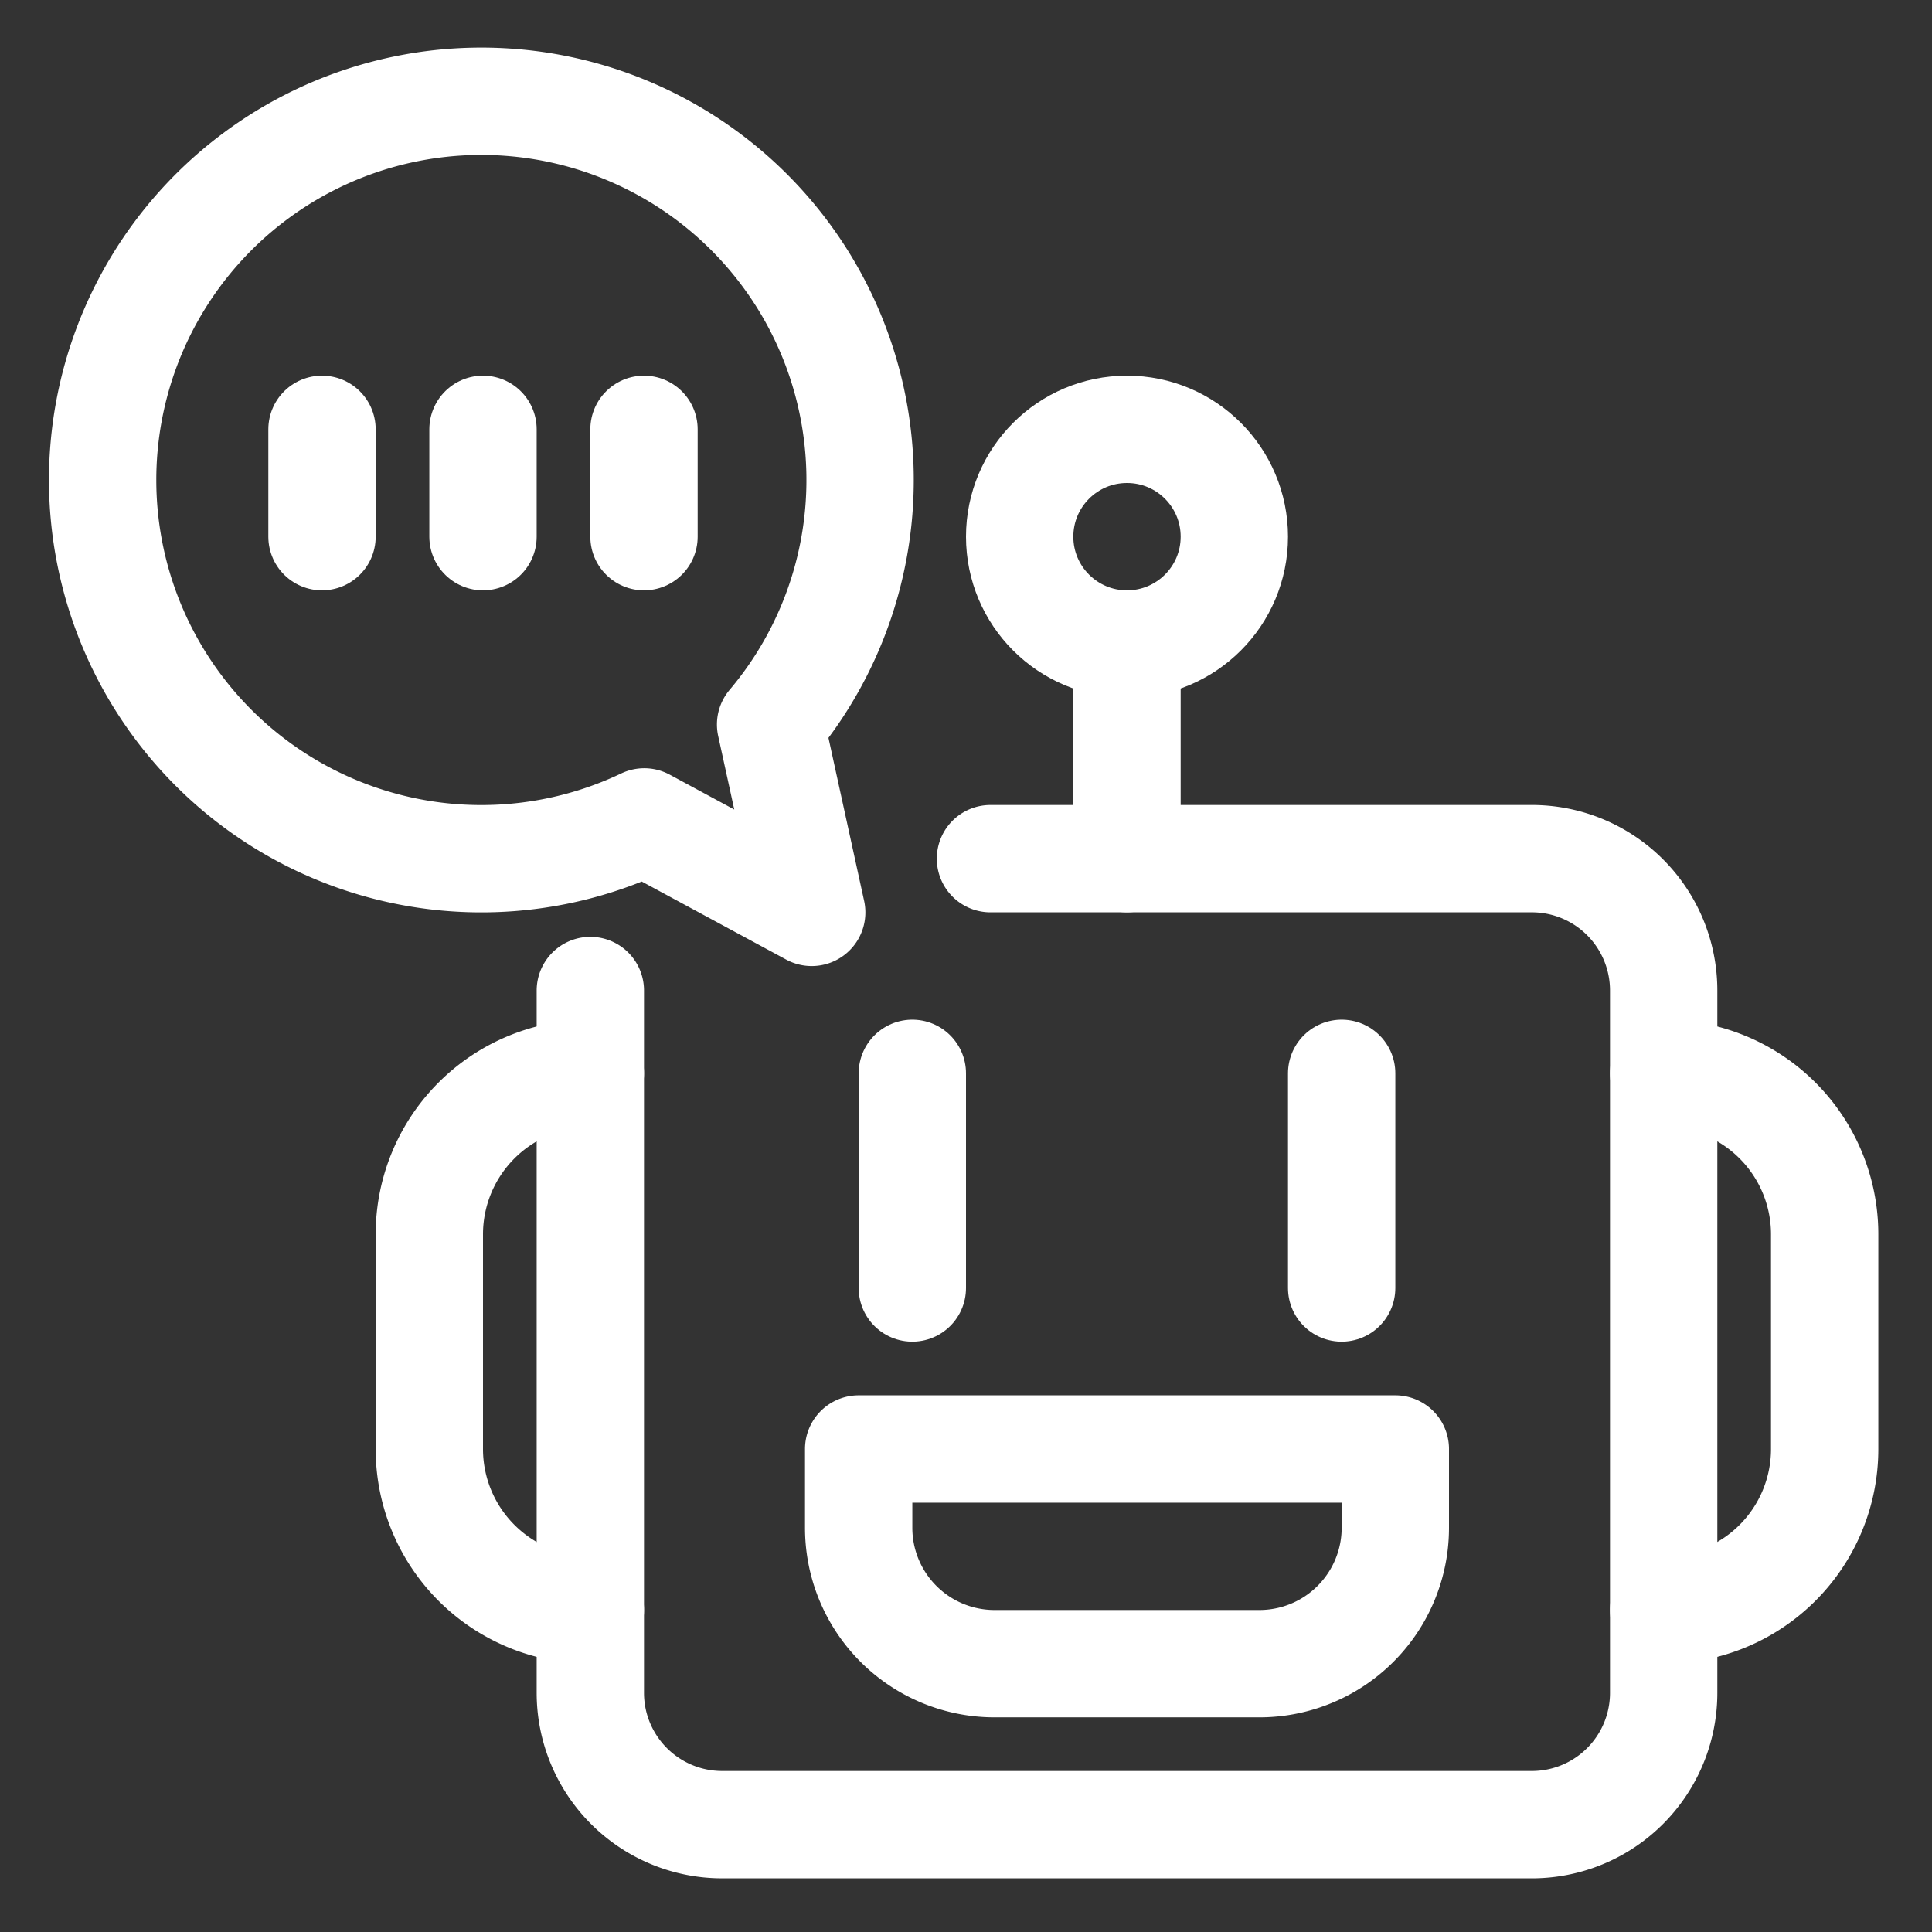
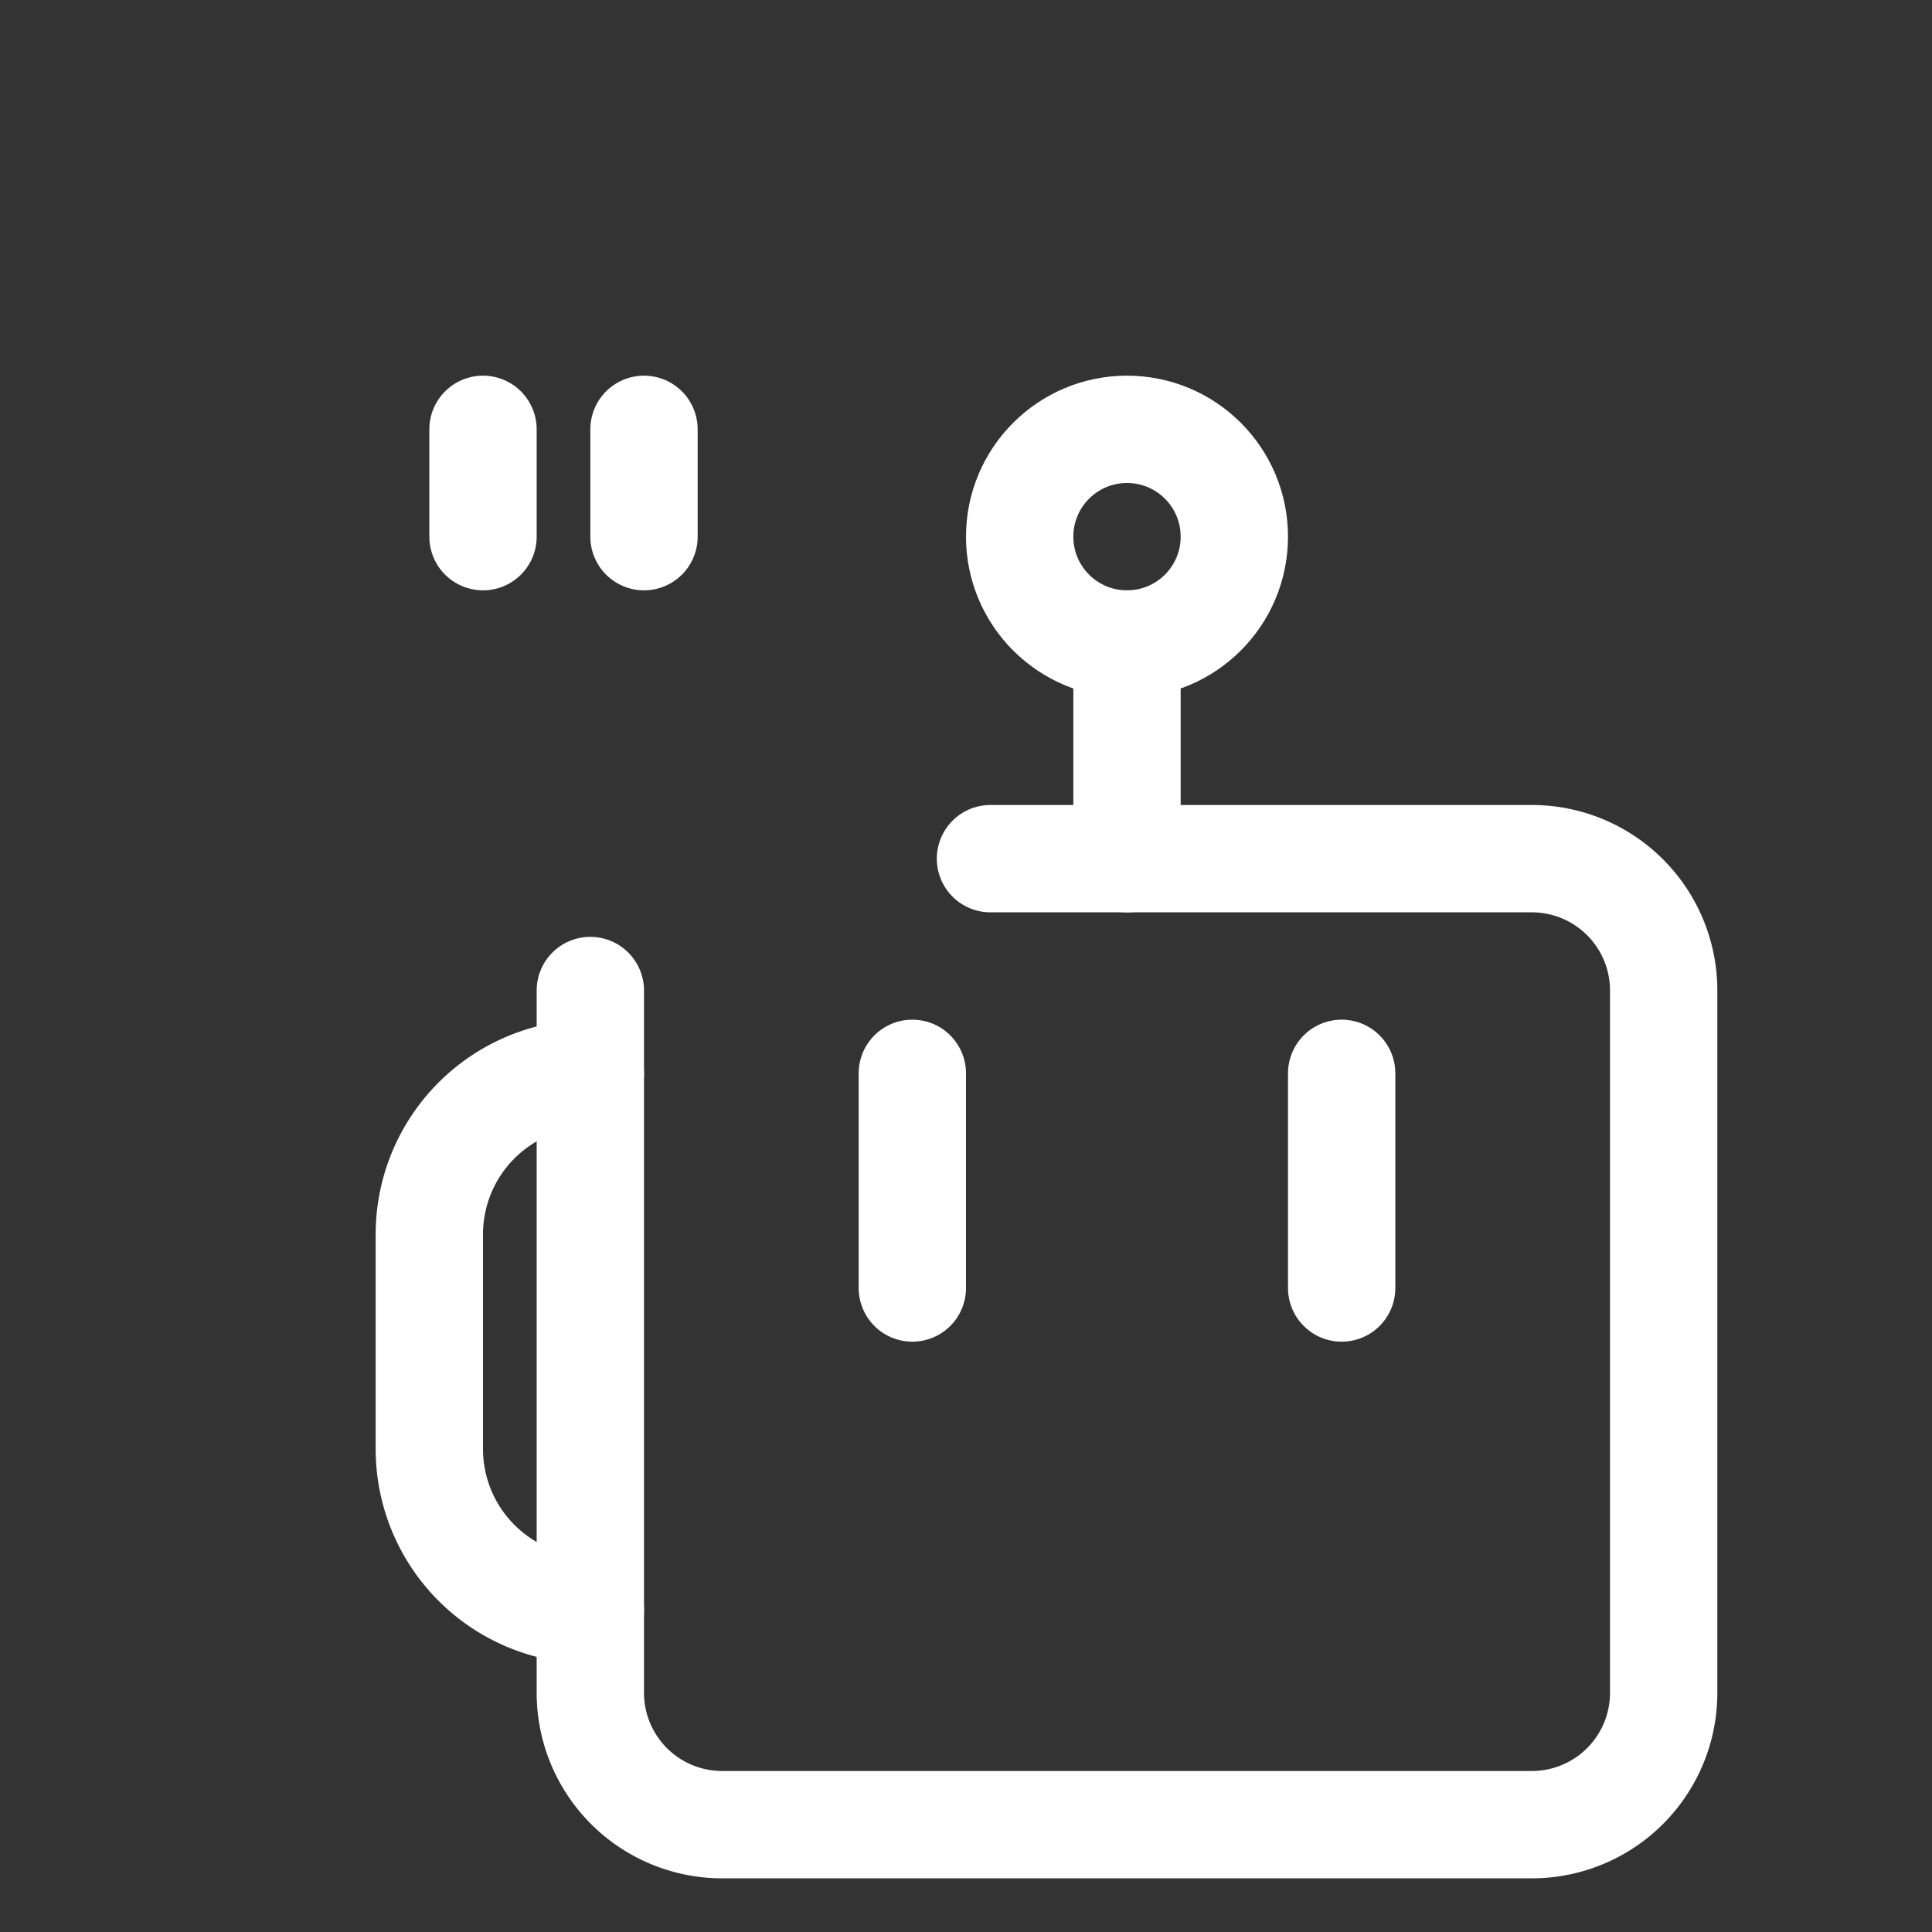
<svg xmlns="http://www.w3.org/2000/svg" width="36" height="36" viewBox="0 0 36 36">
  <rect x="0" y="0" width="36" height="36" fill="#333333" stroke="none" />
  <defs>
    <clipPath id="clip-path">
      <rect id="Rectangle_690" data-name="Rectangle 690" width="36" height="36" transform="translate(11992 670)" fill="#fff" stroke="#707070" stroke-width="1" />
    </clipPath>
  </defs>
  <g id="ai-icon" transform="translate(-11992 -670)" clip-path="url(#clip-path)">
    <g id="ai-icon-2" data-name="ai-icon" transform="translate(10015 -605)">
      <path id="Path_29591" data-name="Path 29591" d="M16.956,14.5H27.043A2.456,2.456,0,0,1,29.5,16.957V30.043A2.456,2.456,0,0,1,27.043,32.5H11.956A2.457,2.457,0,0,1,9.5,30.043V16.957" transform="translate(1978.5 1276.5)" fill="none" stroke="#fff" stroke-linecap="round" stroke-linejoin="round" stroke-width="2" />
-       <path id="Path_29592" data-name="Path 29592" d="M29.5,28.5h0a3,3,0,0,0,3-3v-4a3,3,0,0,0-3-3" transform="translate(1978.5 1276.5)" fill="none" stroke="#fff" stroke-linecap="round" stroke-linejoin="round" stroke-width="2" />
      <circle id="Ellipse_7" data-name="Ellipse 7" cx="2" cy="2" r="2" transform="translate(1996 1283)" fill="none" stroke="#fff" stroke-linecap="round" stroke-linejoin="round" stroke-width="2" />
      <line id="Line_51" data-name="Line 51" y2="4" transform="translate(1998 1287)" fill="none" stroke="#fff" stroke-linecap="round" stroke-linejoin="round" stroke-width="2" />
-       <path id="Path_29593" data-name="Path 29593" d="M21.967,29.5H17.032A2.532,2.532,0,0,1,14.5,26.967V25.5h10v1.467A2.533,2.533,0,0,1,21.967,29.5Z" transform="translate(1978.5 1276.5)" fill="none" stroke="#fff" stroke-linecap="round" stroke-linejoin="round" stroke-width="2" />
-       <path id="Path_29594" data-name="Path 29594" d="M12.859,12a7.057,7.057,0,1,0-2.354,1.815l3.12,1.686Z" transform="translate(1978.5 1276.5)" fill="none" stroke="#fff" stroke-linecap="round" stroke-linejoin="round" stroke-width="2" />
      <line id="Line_52" data-name="Line 52" y2="2" transform="translate(1989 1283)" fill="none" stroke="#fff" stroke-linecap="round" stroke-linejoin="round" stroke-width="2" />
      <line id="Line_53" data-name="Line 53" y2="2" transform="translate(1986 1283)" fill="none" stroke="#fff" stroke-linecap="round" stroke-linejoin="round" stroke-width="2" />
-       <line id="Line_54" data-name="Line 54" y2="2" transform="translate(1983 1283)" fill="none" stroke="#fff" stroke-linecap="round" stroke-linejoin="round" stroke-width="2" />
      <path id="Path_29595" data-name="Path 29595" d="M9.5,28.5h0a3,3,0,0,1-3-3v-4a3,3,0,0,1,3-3" transform="translate(1978.5 1276.5)" fill="none" stroke="#fff" stroke-linecap="round" stroke-linejoin="round" stroke-width="2" />
      <line id="Line_55" data-name="Line 55" y2="4" transform="translate(2002 1295)" fill="none" stroke="#fff" stroke-linecap="round" stroke-linejoin="round" stroke-width="2" />
      <line id="Line_56" data-name="Line 56" y2="4" transform="translate(1994 1295)" fill="none" stroke="#fff" stroke-linecap="round" stroke-linejoin="round" stroke-width="2" />
    </g>
  </g>
</svg>